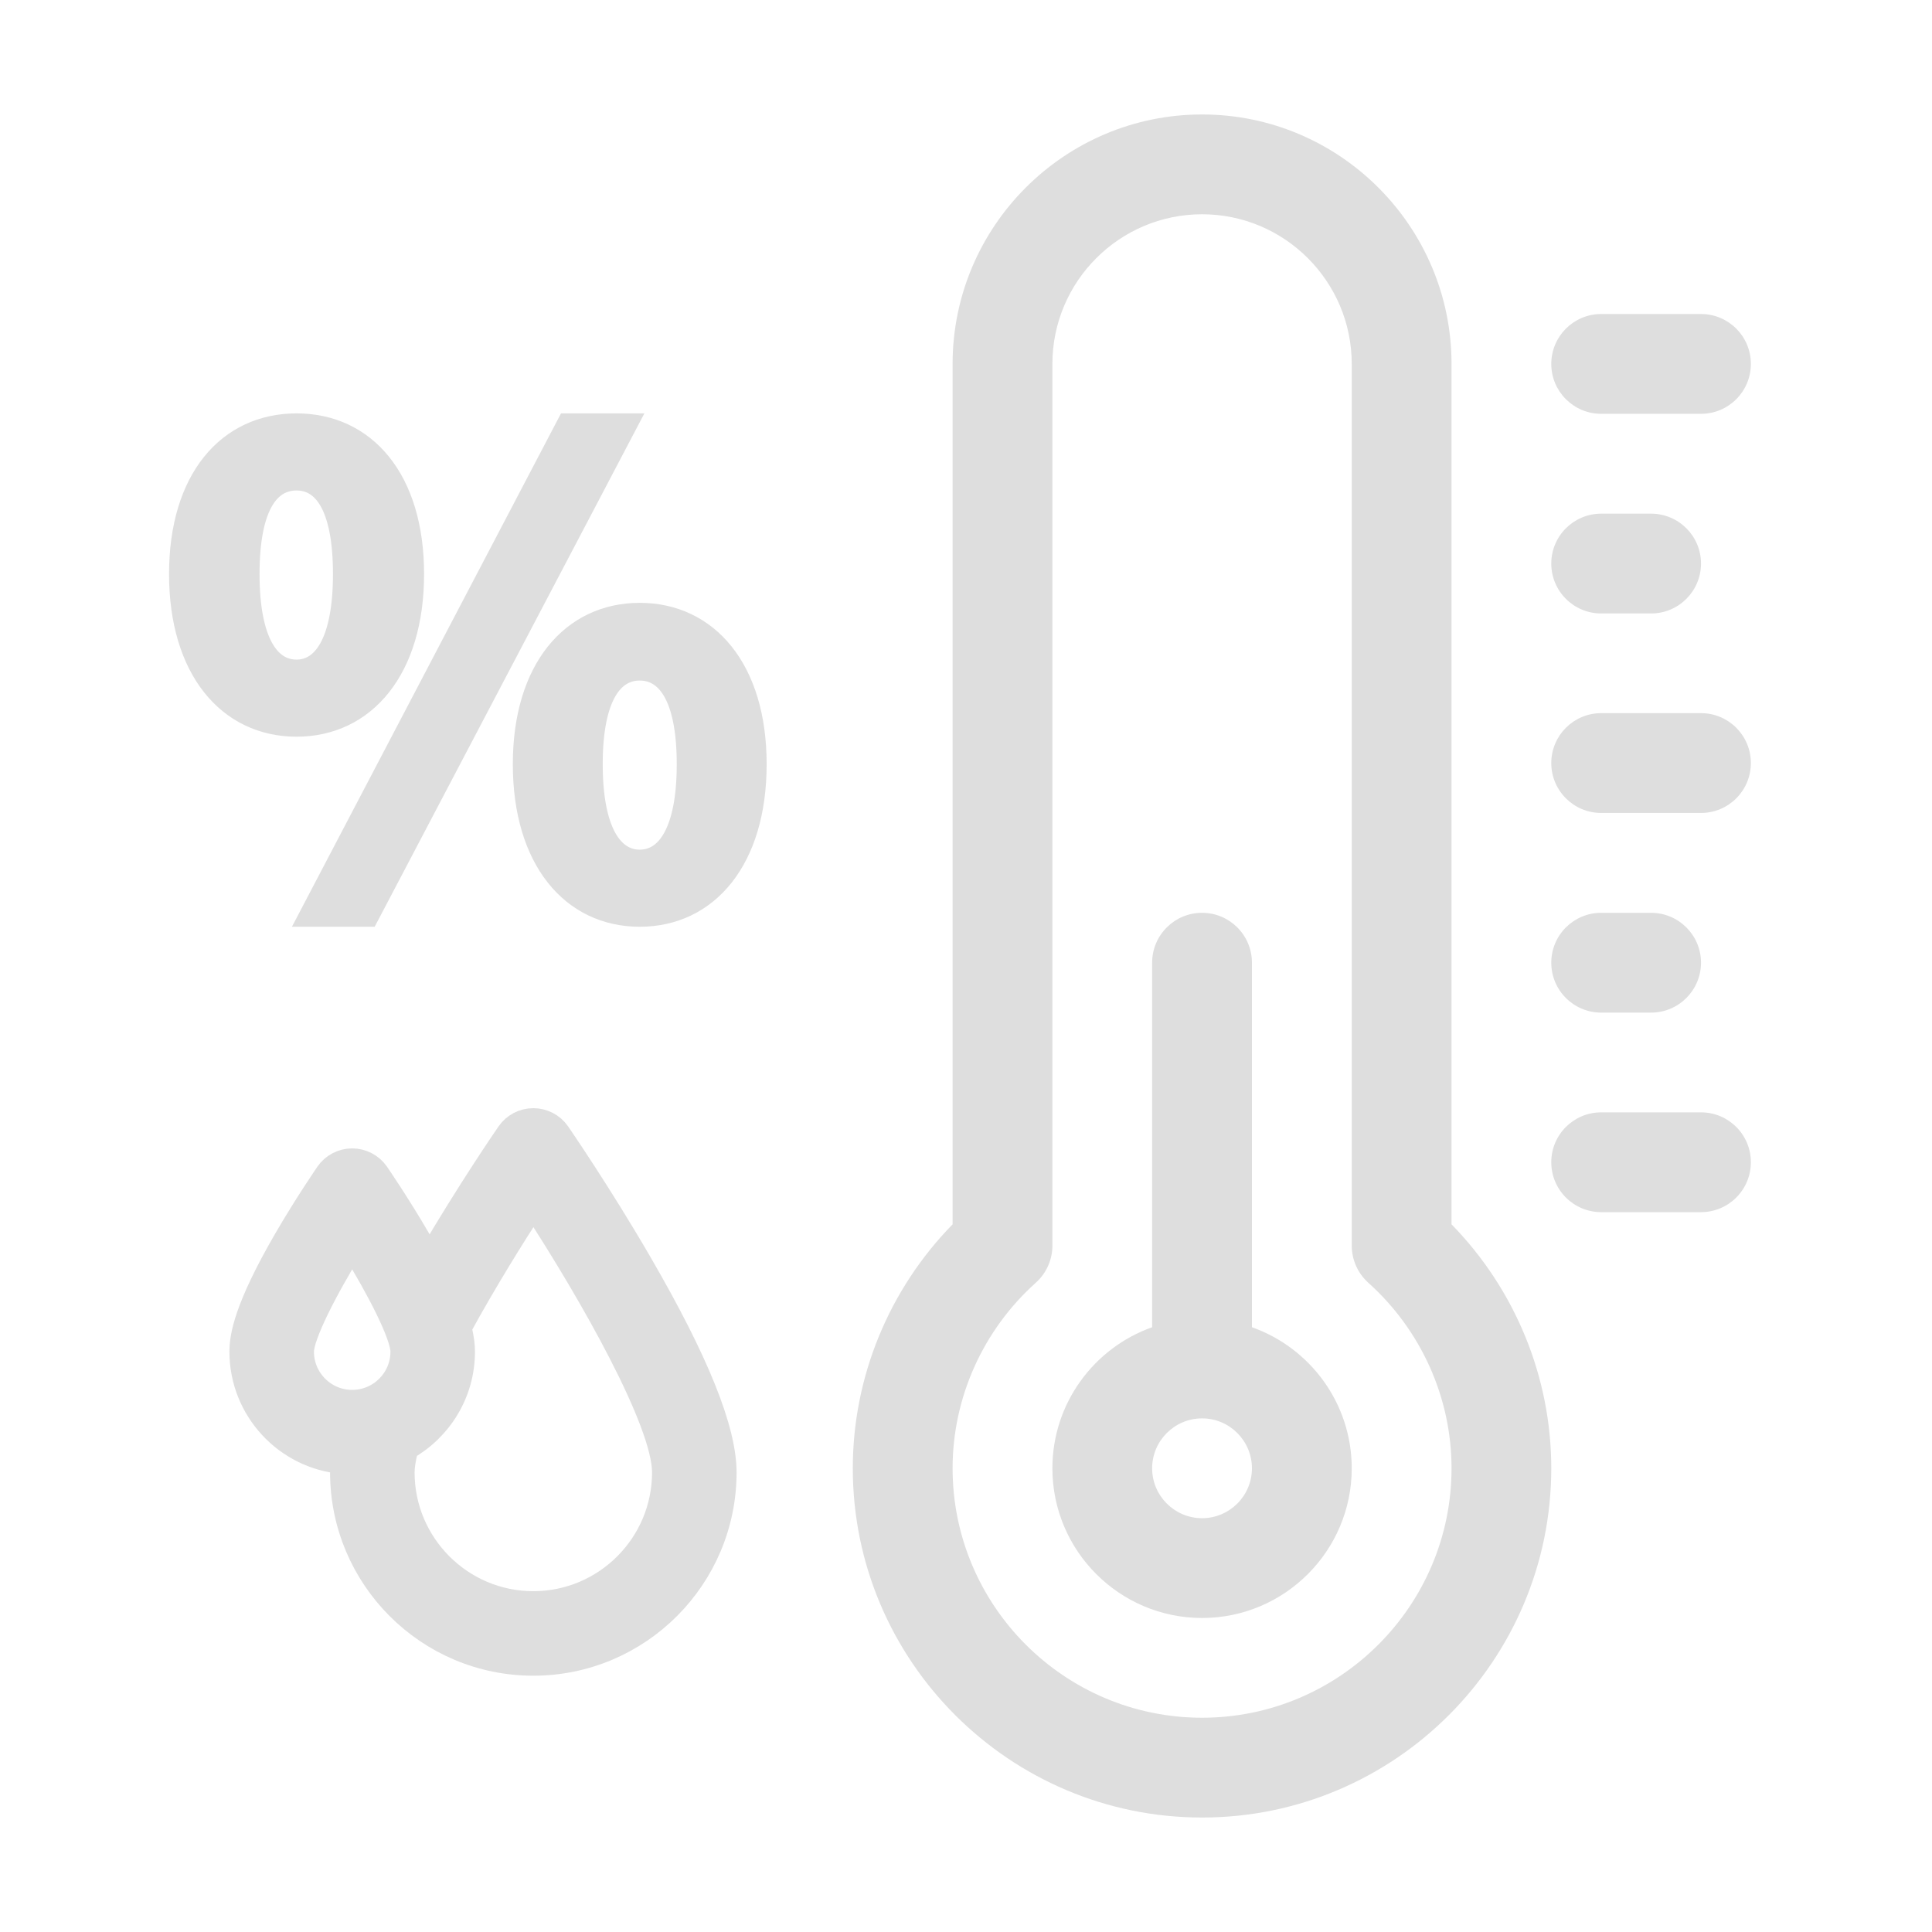
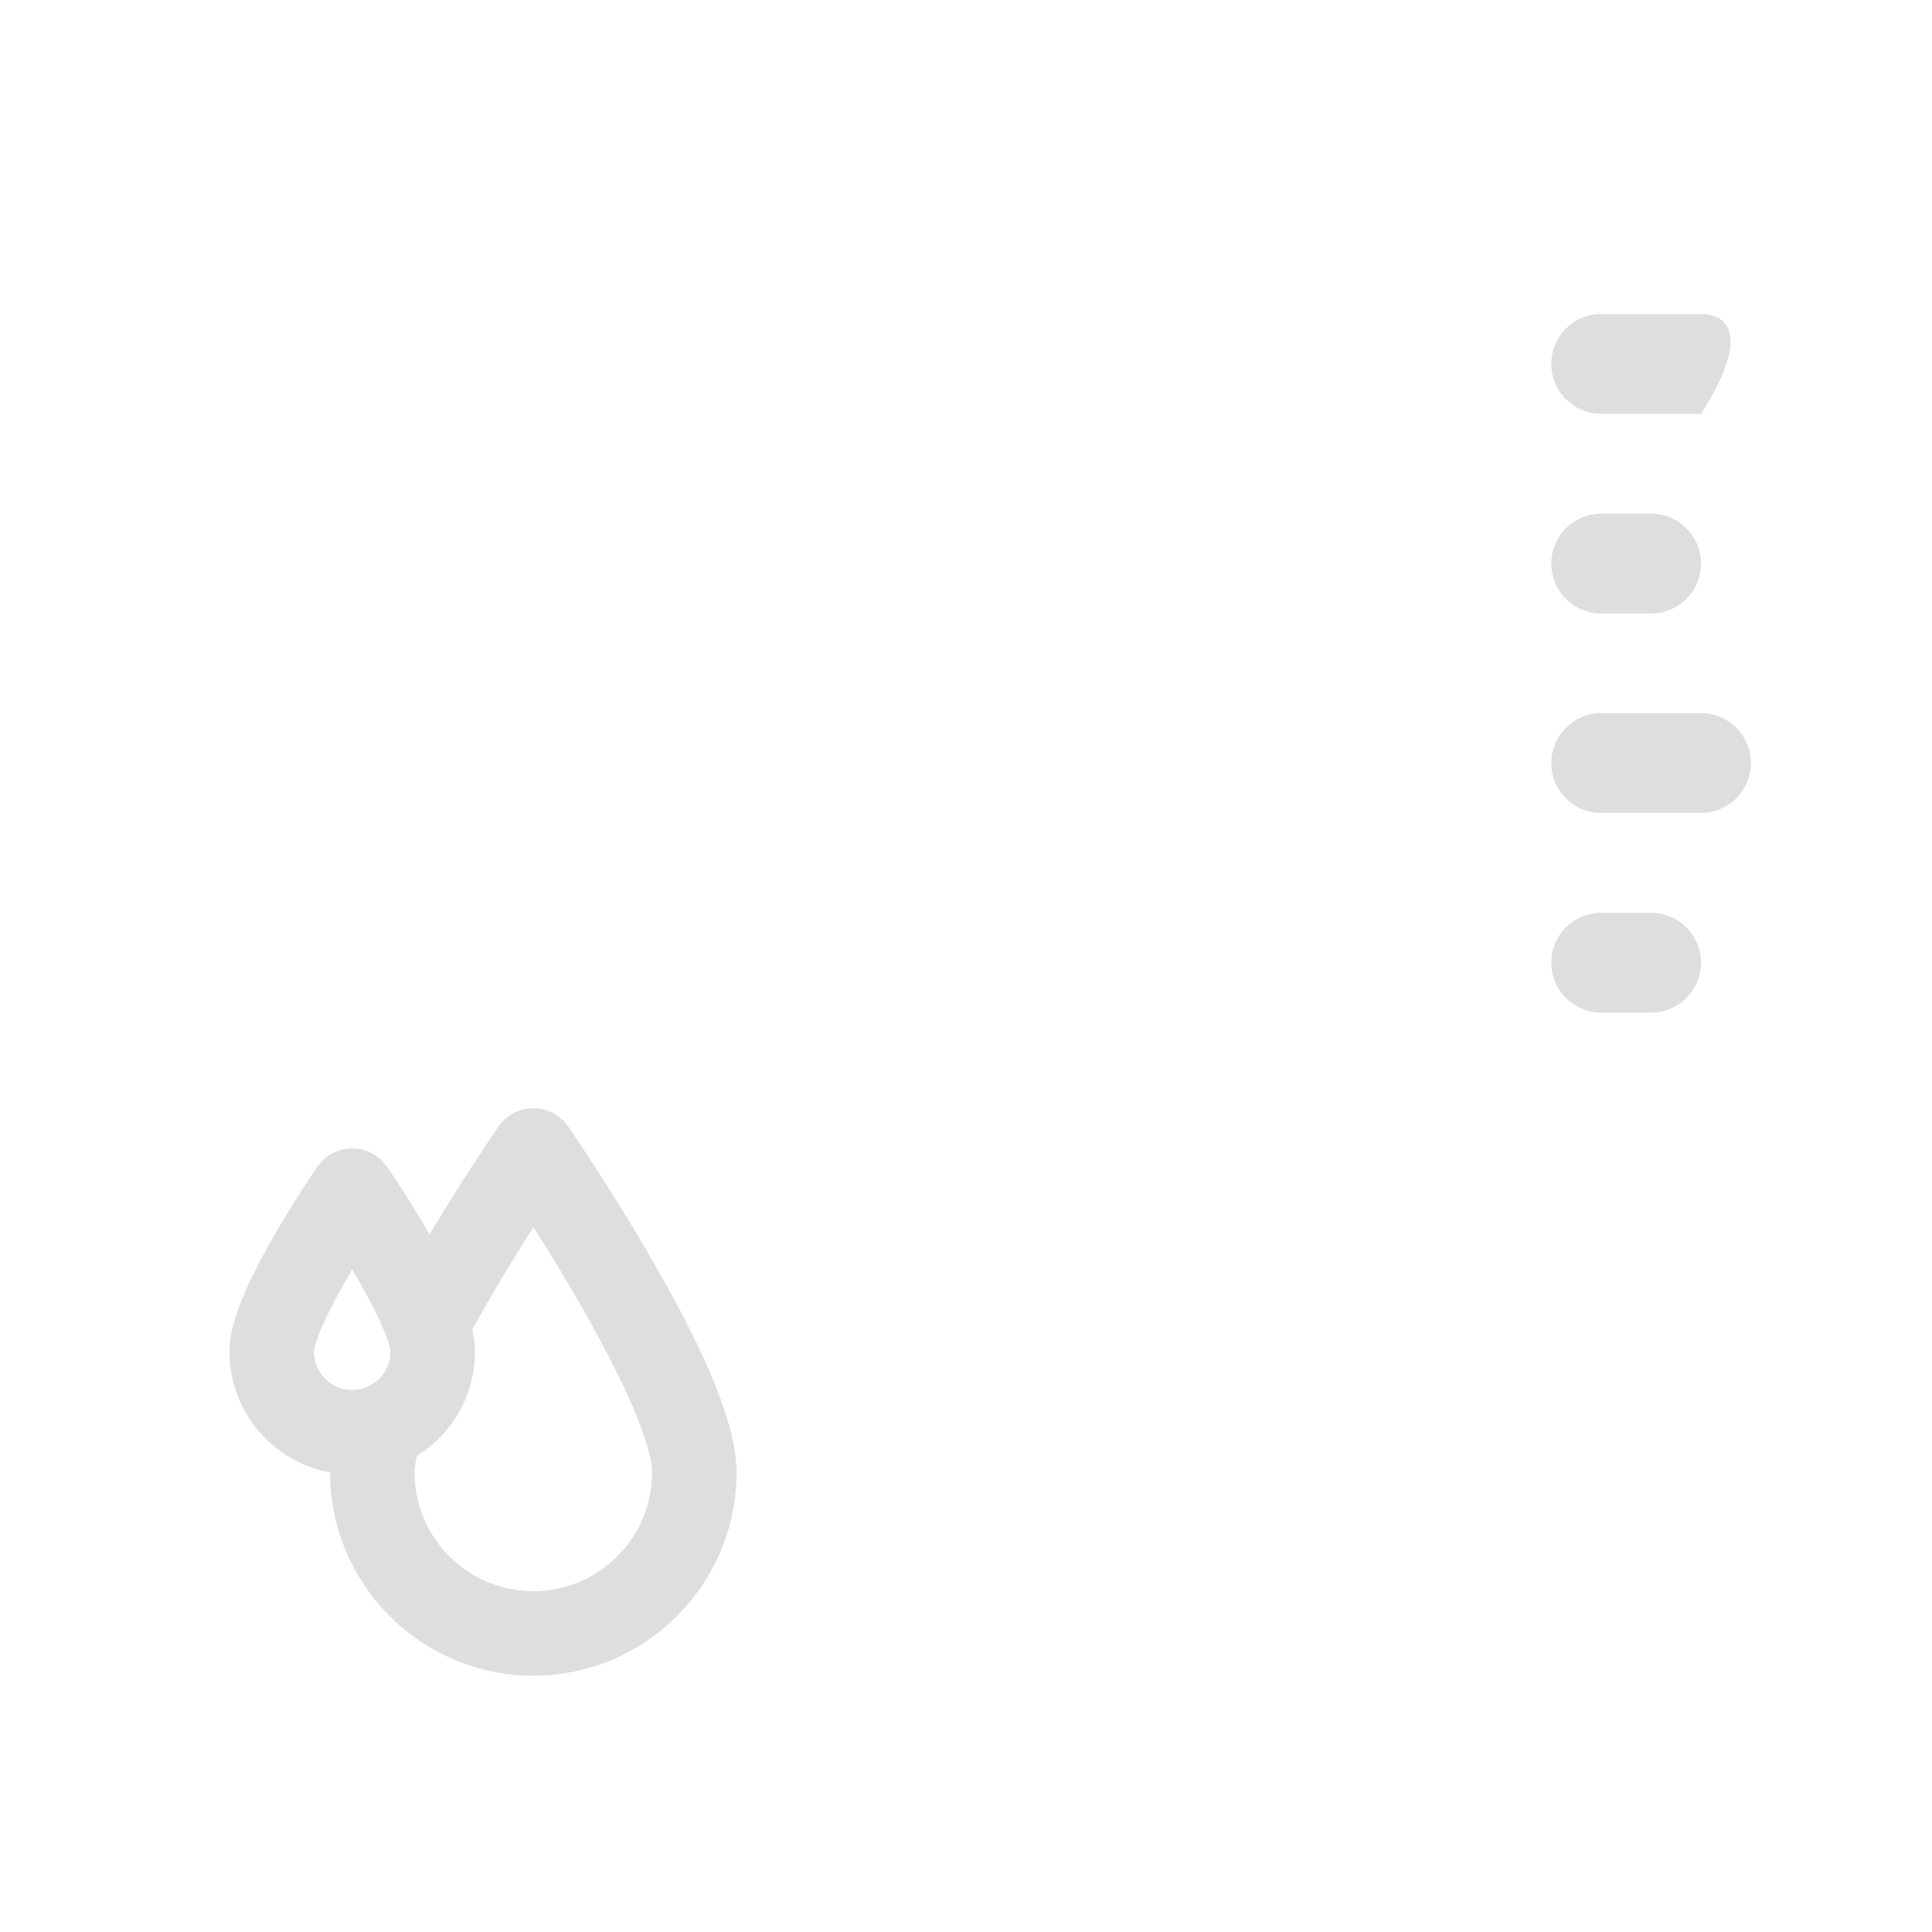
<svg xmlns="http://www.w3.org/2000/svg" width="32" height="32" viewBox="0 0 32 32" fill="none">
-   <path d="M24.042 6.028C24.042 3.75 22.188 1.896 19.91 1.896C17.631 1.896 15.778 3.75 15.778 6.028V20.279C14.723 21.357 14.125 22.809 14.125 24.319C14.125 27.509 16.72 30.104 19.91 30.104C23.099 30.104 25.694 27.509 25.694 24.319C25.694 22.809 25.096 21.357 24.042 20.279V6.028ZM19.91 28.451C17.631 28.451 15.778 26.598 15.778 24.319C15.778 23.152 16.28 22.032 17.156 21.246C17.331 21.089 17.431 20.866 17.431 20.631V6.028C17.431 4.661 18.543 3.549 19.91 3.549C21.277 3.549 22.389 4.661 22.389 6.028V20.631C22.389 20.866 22.489 21.089 22.663 21.246C23.539 22.032 24.042 23.152 24.042 24.319C24.042 26.598 22.188 28.451 19.91 28.451Z" fill="#DEDEDE" />
-   <path d="M20.736 21.983V15.945C20.736 15.489 20.366 15.119 19.91 15.119C19.453 15.119 19.083 15.489 19.083 15.945V21.983C18.122 22.324 17.431 23.242 17.431 24.32C17.431 25.687 18.543 26.799 19.91 26.799C21.277 26.799 22.389 25.687 22.389 24.32C22.389 23.242 21.698 22.324 20.736 21.983ZM19.91 25.146C19.454 25.146 19.083 24.775 19.083 24.32C19.083 23.864 19.454 23.493 19.91 23.493C20.366 23.493 20.736 23.864 20.736 24.32C20.736 24.775 20.366 25.146 19.91 25.146Z" fill="#DEDEDE" />
-   <path d="M26.521 6.854H28.174C28.63 6.854 29 6.484 29 6.028C29 5.571 28.63 5.201 28.174 5.201H26.521C26.064 5.201 25.694 5.571 25.694 6.028C25.694 6.484 26.064 6.854 26.521 6.854Z" fill="#DEDEDE" />
+   <path d="M26.521 6.854H28.174C29 5.571 28.63 5.201 28.174 5.201H26.521C26.064 5.201 25.694 5.571 25.694 6.028C25.694 6.484 26.064 6.854 26.521 6.854Z" fill="#DEDEDE" />
  <path d="M26.521 10.161H27.347C27.803 10.161 28.174 9.791 28.174 9.334C28.174 8.878 27.803 8.508 27.347 8.508H26.521C26.064 8.508 25.694 8.878 25.694 9.334C25.694 9.791 26.064 10.161 26.521 10.161Z" fill="#DEDEDE" />
  <path d="M28.174 11.812H26.521C26.064 11.812 25.694 12.182 25.694 12.639C25.694 13.095 26.064 13.465 26.521 13.465H28.174C28.63 13.465 29 13.095 29 12.639C29 12.182 28.63 11.812 28.174 11.812Z" fill="#DEDEDE" />
  <path d="M26.521 16.772H27.347C27.803 16.772 28.174 16.402 28.174 15.945C28.174 15.489 27.803 15.119 27.347 15.119H26.521C26.064 15.119 25.694 15.489 25.694 15.945C25.694 16.402 26.064 16.772 26.521 16.772Z" fill="#DEDEDE" />
-   <path d="M28.174 18.424H26.521C26.064 18.424 25.694 18.794 25.694 19.25C25.694 19.707 26.064 20.077 26.521 20.077H28.174C28.63 20.077 29 19.707 29 19.25C29 18.794 28.63 18.424 28.174 18.424Z" fill="#DEDEDE" />
-   <path d="M4.912 12.002C6.032 12.002 6.824 11.072 6.824 9.508C6.824 7.945 6.032 7.047 4.912 7.047C3.792 7.047 3 7.945 3 9.508C3 11.072 3.792 12.002 4.912 12.002ZM4.912 11.125C4.447 11.125 4.099 10.649 4.099 9.508C4.099 8.357 4.447 7.924 4.912 7.924C5.367 7.924 5.715 8.357 5.715 9.508C5.715 10.649 5.367 11.125 4.912 11.125ZM5.166 15.15H6.085L10.342 7.047H9.413L5.166 15.15ZM10.596 15.15C11.705 15.15 12.498 14.231 12.498 12.657C12.498 11.093 11.705 10.185 10.596 10.185C9.487 10.185 8.694 11.093 8.694 12.657C8.694 14.231 9.487 15.15 10.596 15.15ZM10.596 14.273C10.142 14.273 9.783 13.808 9.783 12.657C9.783 11.505 10.142 11.072 10.596 11.072C11.05 11.072 11.409 11.505 11.409 12.657C11.409 13.808 11.05 14.273 10.596 14.273Z" fill="#DEDEDE" stroke="#DEDEDE" stroke-width="0.4" />
  <path d="M9.245 18.77C9.151 18.635 8.998 18.555 8.833 18.555C8.669 18.555 8.515 18.635 8.422 18.771C8.389 18.818 7.76 19.733 7.111 20.845C7.057 20.745 6.997 20.64 6.933 20.528C6.593 19.943 6.259 19.458 6.245 19.437C6.151 19.302 5.998 19.221 5.833 19.221C5.669 19.221 5.515 19.302 5.422 19.437C5.408 19.458 5.074 19.943 4.734 20.528C4.076 21.662 4 22.133 4 22.388C4 23.346 4.738 24.134 5.675 24.214C5.67 24.274 5.667 24.332 5.667 24.388C5.667 26.134 7.087 27.555 8.833 27.555C10.579 27.555 12 26.134 12 24.388C12 23.678 11.542 22.543 10.599 20.918C9.93 19.765 9.272 18.811 9.245 18.77V18.77ZM5.833 23.221C5.374 23.221 5 22.848 5 22.388C5 22.121 5.383 21.367 5.833 20.637C6.284 21.366 6.667 22.12 6.667 22.388C6.667 22.848 6.293 23.221 5.833 23.221ZM8.833 26.555C7.639 26.555 6.667 25.583 6.667 24.388C6.667 24.312 6.679 24.184 6.732 23.985C7.289 23.67 7.667 23.073 7.667 22.388C7.667 22.294 7.656 22.17 7.61 21.994C8.032 21.219 8.506 20.462 8.835 19.956C9.803 21.441 11 23.553 11 24.388C11 25.583 10.028 26.555 8.833 26.555Z" fill="#DEDEDE" stroke="#DEDEDE" stroke-width="0.4" />
</svg>